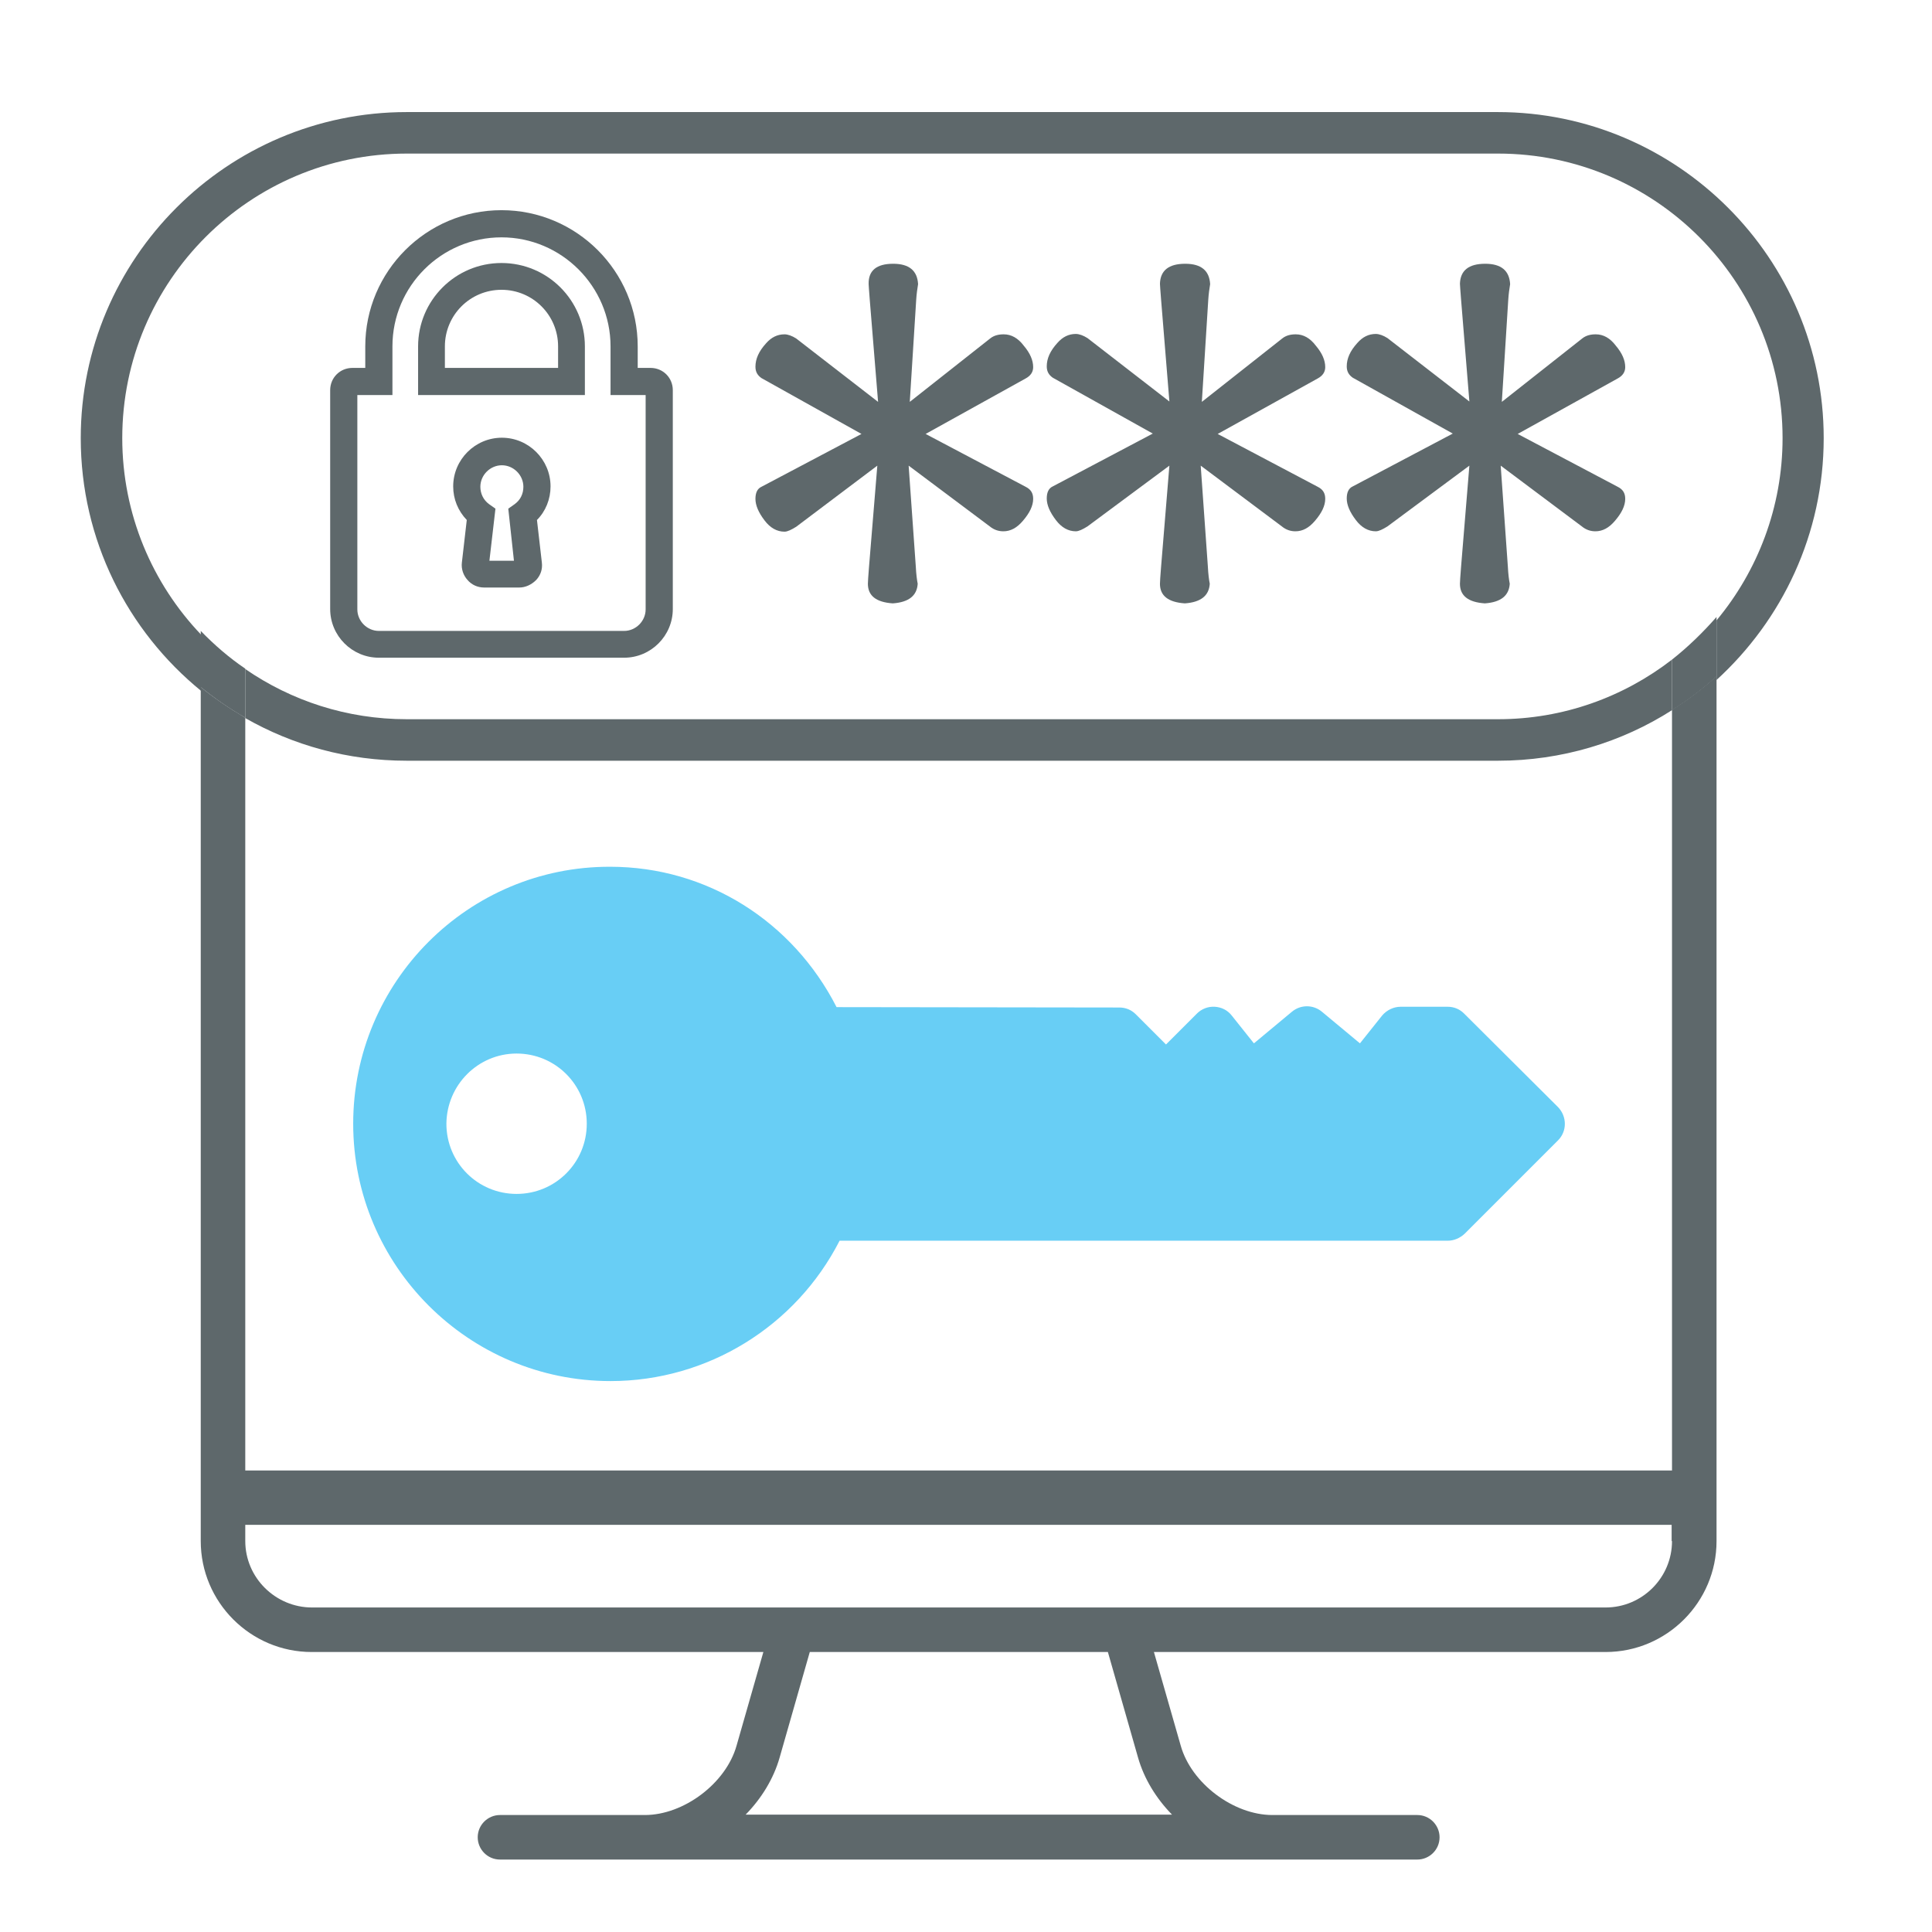
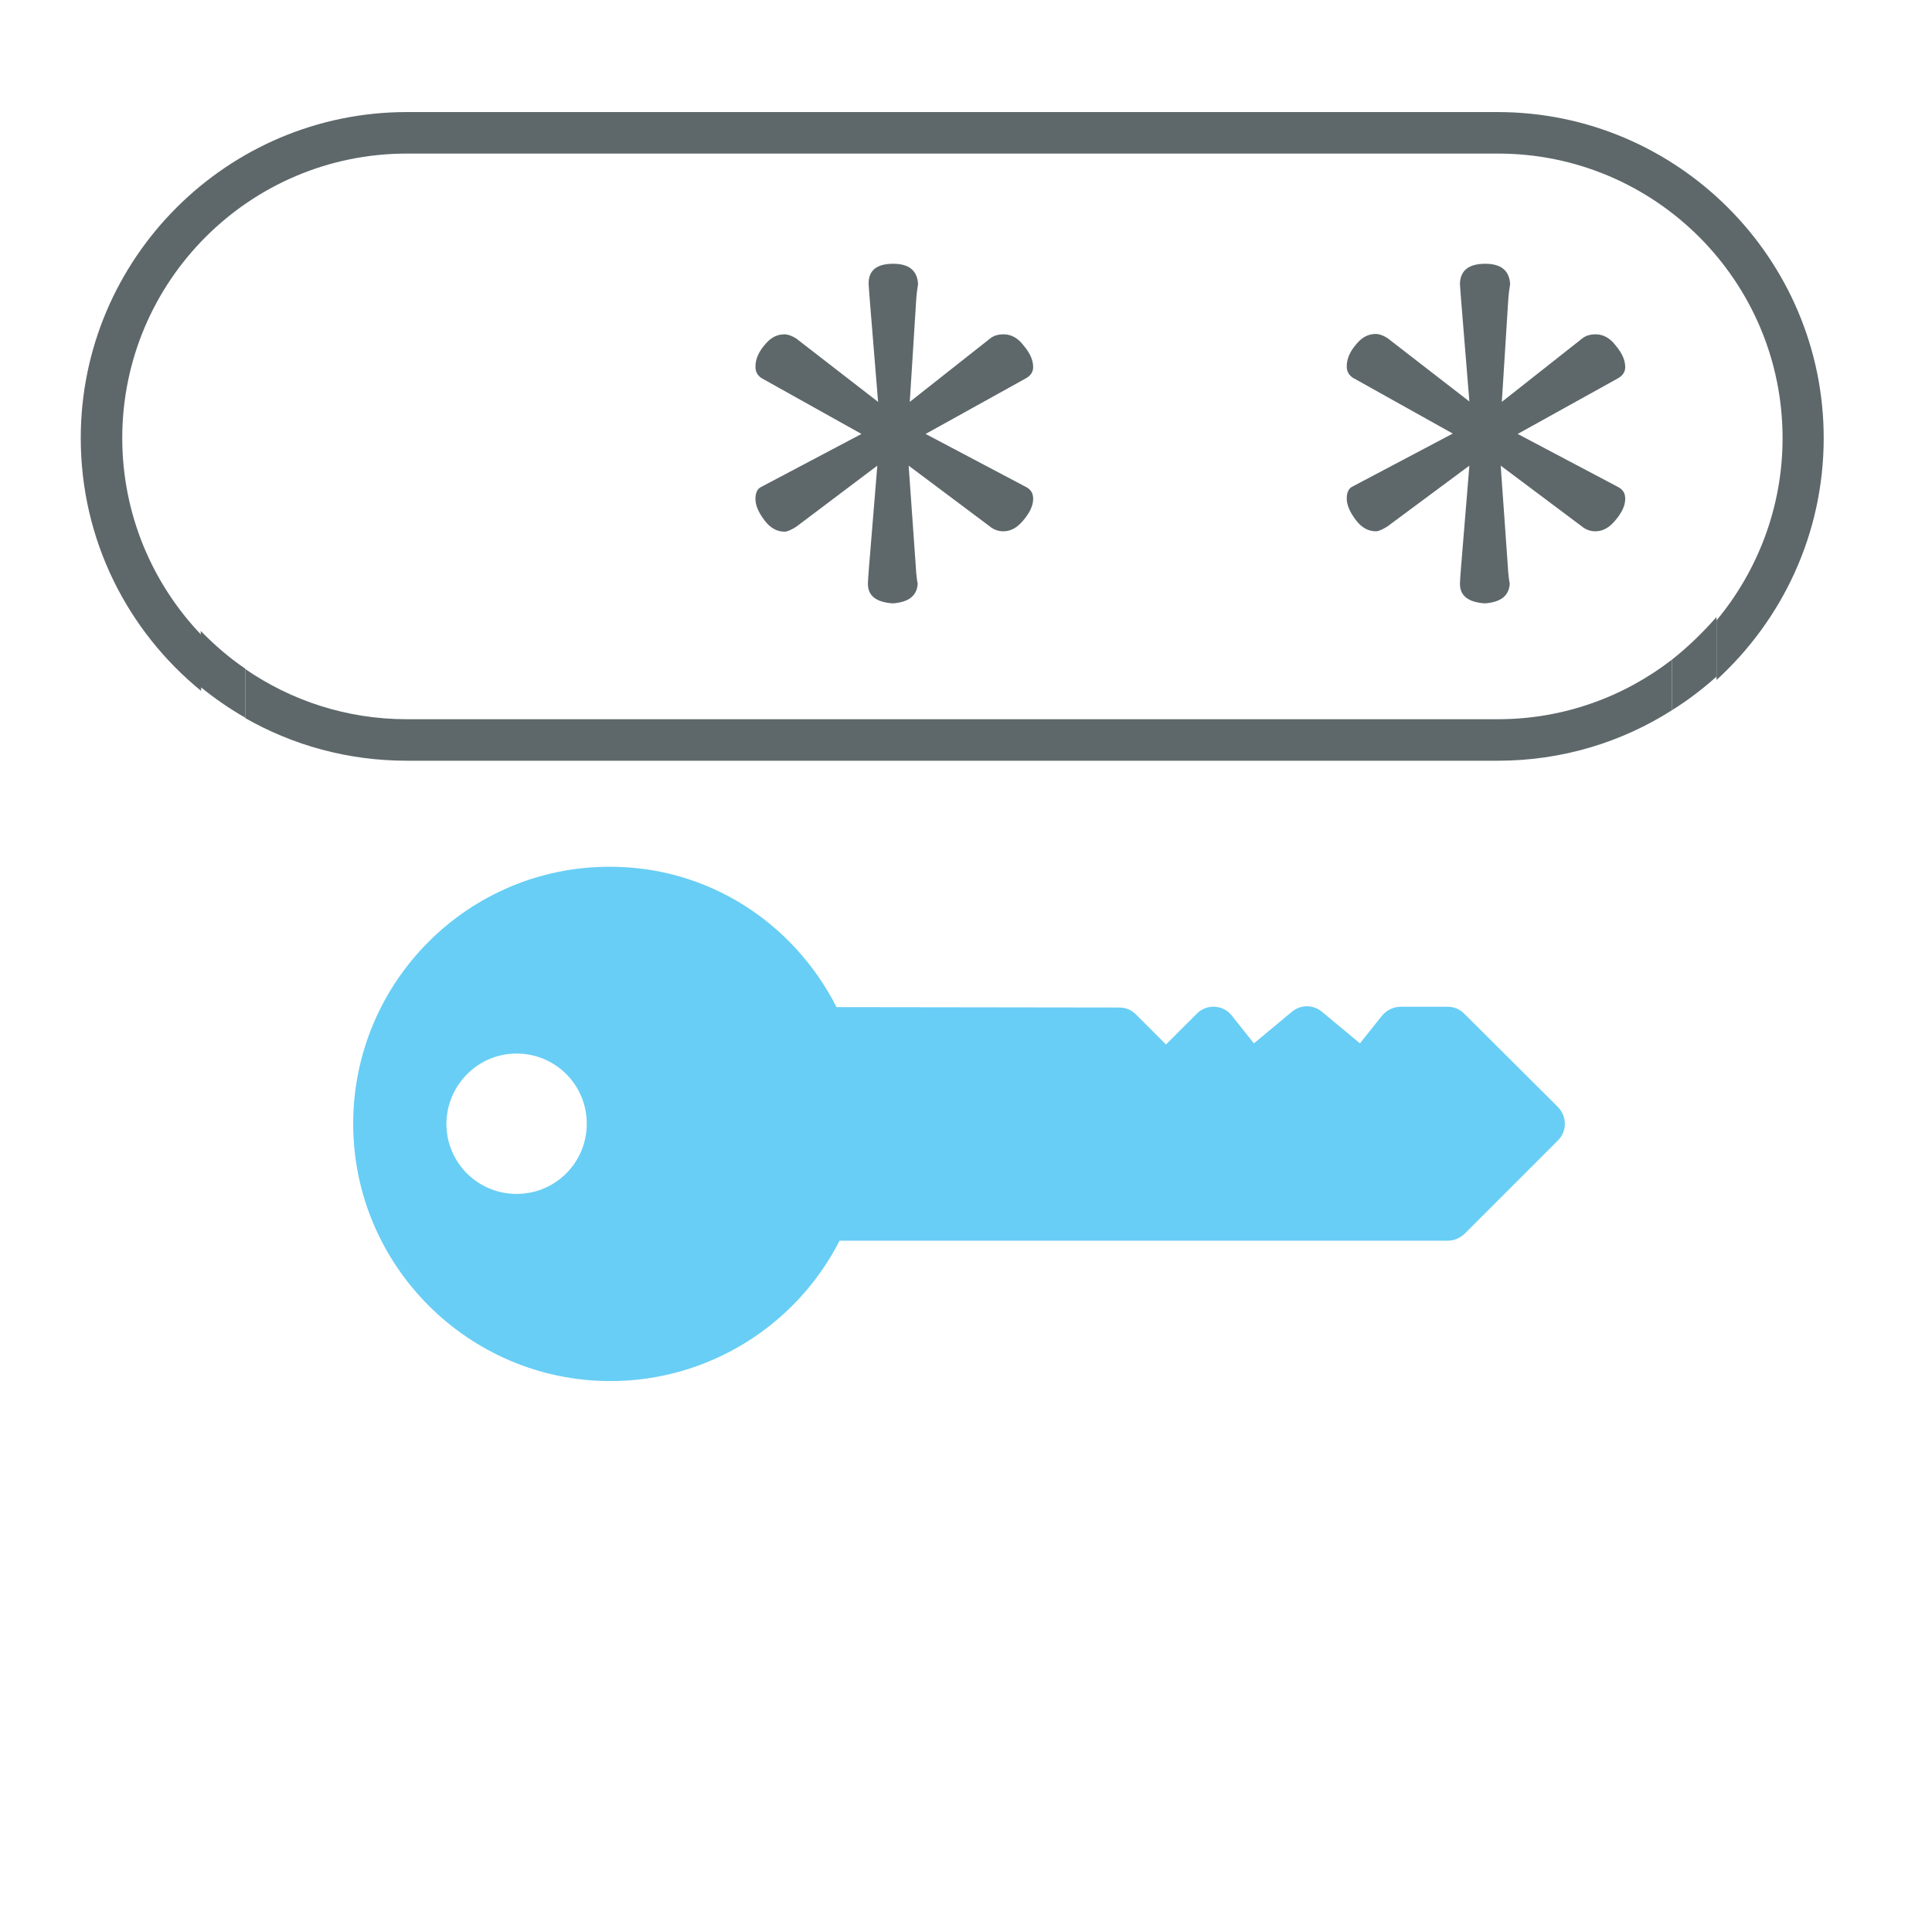
<svg xmlns="http://www.w3.org/2000/svg" version="1.1" id="Capa_1" x="0px" y="0px" viewBox="0 0 512 512" style="enable-background:new 0 0 512 512;" xml:space="preserve">
  <style type="text/css">
	.st0{fill:#68CEF5;}
	.st1{fill:#5E686B;}
	.st2{fill:#5E686B;stroke:#5E686B;stroke-width:4;stroke-miterlimit:10;}
	.st3{fill:none;}
	.st4{fill:none;stroke:#5E686B;stroke-width:11;stroke-miterlimit:10;}
	.st5{fill:#5E686B;stroke:#5E686B;stroke-miterlimit:10;}
	.st6{fill:none;stroke:#5E686B;stroke-width:10;stroke-miterlimit:10;}
</style>
  <g>
    <g>
      <path class="st0" d="M93.6,297.8c0,37.6,30.6,68.2,68.2,68.2c25.7,0,49.1-14.5,60.7-37.2l161.2,0c1.6,0,3.2-0.7,4.4-1.8l24.8-24.8    c2.4-2.4,2.4-6.3,0-8.8L388,268.6c-1.2-1.2-2.7-1.8-4.4-1.8l-12.4,0c-1.9,0-3.7,0.9-4.9,2.3l-5.9,7.4l-10.1-8.4    c-2.3-1.9-5.6-1.9-7.9,0l-10.1,8.4l-5.9-7.4c-1.1-1.4-2.7-2.2-4.5-2.3c-1.8-0.1-3.5,0.6-4.7,1.8l-8.2,8.2l-8-8    c-1.2-1.2-2.7-1.8-4.4-1.8l-74.9-0.1c-11.6-22.7-34.3-37.2-60-37.2C124.1,229.6,93.6,260.2,93.6,297.8z M136.9,279.2    c10.3,0,18.6,8.3,18.6,18.6c0,10.3-8.3,18.6-18.6,18.6s-18.6-8.3-18.6-18.6C118.4,287.5,126.7,279.2,136.9,279.2z" />
    </g>
  </g>
  <g>
-     <path class="st1" d="M165.4,174.3h-65c-7.1,0-12.9-5.8-12.9-12.9v-58c0-3.3,2.6-5.9,5.9-5.9h3.4v-5.7c0-19.9,16.2-36.1,36.1-36.1   S169,71.9,169,91.8v5.7h3.4c3.3,0,5.9,2.6,5.9,5.9v58C178.3,168.5,172.5,174.3,165.4,174.3z M94.7,104.7v56.8   c0,3.1,2.6,5.7,5.7,5.7h65c3.1,0,5.7-2.6,5.7-5.7v-56.8h-9.3V91.8c0-15.9-13-28.9-28.9-28.9S104,75.8,104,91.8v12.9H94.7z    M137.6,155.7h-9.3c-1.7,0-3.3-0.7-4.4-2c-1.1-1.2-1.7-2.9-1.5-4.6l1.3-11.3c-2.3-2.4-3.6-5.5-3.6-8.9c0-7.1,5.8-12.9,12.9-12.9   s12.9,5.8,12.9,12.9c0,3.4-1.3,6.6-3.6,8.9l1.3,11.3c0.2,1.7-0.3,3.3-1.5,4.6C140.8,155,139.2,155.7,137.6,155.7z M129.7,148.6h6.5   l-1.5-13.8l1.7-1.2c1.5-1.1,2.3-2.7,2.3-4.6c0-3.1-2.6-5.7-5.7-5.7c-3.1,0-5.7,2.6-5.7,5.7c0,1.8,0.8,3.5,2.3,4.6l1.7,1.2   L129.7,148.6z M155.1,104.7h-44.3V91.8c0-12.2,9.9-22.1,22.1-22.1c12.2,0,22.1,9.9,22.1,22.1V104.7z M117.9,97.5h30v-5.7   c0-8.3-6.7-15-15-15c-8.3,0-15,6.7-15,15V97.5z" />
-   </g>
-   <path class="st1" d="M443.1,389.7H65V190.2c-4.1-2.4-8.1-5.1-11.8-8.1v226.3c0,16.2,13.2,29.4,29.4,29.4h119.7l-7.1,24.8  c-2.8,10-14,18.4-24.3,18.4h-38.4c-3.2,0-5.9,2.6-5.9,5.9c0,3.2,2.6,5.9,5.9,5.9h243.1c3.2,0,5.9-2.6,5.9-5.9c0-3.2-2.6-5.9-5.9-5.9  h-38.4c-10.3,0-21.5-8.4-24.3-18.4l-7.1-24.8h119.7c16.2,0,29.4-13.2,29.4-29.4V179.2c-3.7,3.3-7.6,6.3-11.8,8.9V389.7z   M310.6,480.9h-113c4.2-4.3,7.4-9.5,9-15.1l8-28h79l8,28C303.2,471.4,306.4,476.6,310.6,480.9z M443.1,408.4  c0,9.7-7.9,17.6-17.6,17.6H82.7C73,426,65,418.1,65,408.4v-4.3h378V408.4z" />
+     </g>
  <path class="st1" d="M483.3,116.1c0-47.6-38.8-86.4-86.4-86.4H107.8c-47.6,0-86.4,38.8-86.4,86.4c0,27,12.4,51.1,31.9,67v-14.9  c-12.9-13.5-20.9-31.9-20.9-52.1c0-41.6,33.8-75.4,75.4-75.4H397c41.6,0,75.4,33.8,75.4,75.4c0,18.3-6.6,35.2-17.5,48.3v15.8  C472.3,164.3,483.3,141.5,483.3,116.1z" />
  <path class="st1" d="M107.8,190.6c-15.9,0-30.6-4.9-42.8-13.3v13c12.6,7.2,27.2,11.3,42.8,11.3H397c16.9,0,32.8-4.9,46.1-13.4v-13.4  c-12.8,9.9-28.8,15.8-46.1,15.8H107.8z" />
  <path class="st1" d="M65,177.2c-4.3-2.9-8.2-6.3-11.8-10v14.9c3.7,3,7.6,5.7,11.8,8.1V177.2z" />
  <path class="st1" d="M443.1,174.8v13.4c4.2-2.6,8.1-5.6,11.8-8.9v-15.8C451.3,167.6,447.4,171.4,443.1,174.8z" />
  <g>
    <path class="st1" d="M236.7,69.9c4.2,0,6.4,1.8,6.6,5.4c-0.2,1.2-0.4,2.6-0.5,4.2l-1.7,27l21.3-16.8c1-0.8,2.2-1.1,3.6-1.1   c2,0,3.8,1,5.3,3c1.7,2,2.5,3.9,2.5,5.7c0,1.3-0.7,2.3-2,3L245.3,115l26.5,14c1.4,0.7,2,1.7,2,3.2c0,1.8-0.9,3.7-2.7,5.8   c-1.6,1.9-3.3,2.8-5.2,2.8c-1.3,0-2.5-0.4-3.6-1.3l-21.5-16.1l1.9,26.8c0.1,2,0.3,3.5,0.5,4.5c-0.2,3.2-2.4,4.9-6.6,5.2   c-4.4-0.3-6.6-2-6.6-5.2c0-0.5,0.1-2,0.3-4.5l2.2-26.8L211,139.6c-1.3,0.8-2.3,1.3-3.1,1.3c-2,0-3.8-1-5.3-3   c-1.6-2.1-2.4-4-2.4-5.7c0-1.6,0.5-2.7,1.6-3.2l26.5-14l-26.5-14.8c-1-0.7-1.6-1.6-1.6-3c0-2.1,0.9-4.1,2.8-6.2   c1.4-1.6,3-2.4,4.9-2.4c0.9,0,2,0.4,3.1,1.1l21.7,16.8l-2.2-27c-0.2-2.5-0.3-4-0.3-4.2C230.1,71.7,232.3,69.9,236.7,69.9z" />
  </g>
  <g>
-     <path class="st1" d="M314.1,69.9c4.2,0,6.4,1.8,6.6,5.4c-0.2,1.2-0.4,2.6-0.5,4.2l-1.7,27l21.3-16.8c1-0.8,2.2-1.1,3.6-1.1   c2,0,3.8,1,5.3,3c1.7,2,2.5,3.9,2.5,5.7c0,1.3-0.7,2.3-2,3L322.7,115l26.5,14c1.4,0.7,2,1.7,2,3.2c0,1.8-0.9,3.7-2.7,5.8   c-1.6,1.9-3.3,2.8-5.2,2.8c-1.3,0-2.5-0.4-3.6-1.3l-21.5-16.1l1.9,26.8c0.1,2,0.3,3.5,0.5,4.5c-0.2,3.2-2.4,4.9-6.6,5.2   c-4.4-0.3-6.6-2-6.6-5.2c0-0.5,0.1-2,0.3-4.5l2.2-26.8l-21.7,16.1c-1.3,0.8-2.3,1.3-3.1,1.3c-2,0-3.8-1-5.3-3   c-1.6-2.1-2.4-4-2.4-5.7c0-1.6,0.5-2.7,1.6-3.2l26.5-14l-26.5-14.8c-1-0.7-1.6-1.6-1.6-3c0-2.1,0.9-4.1,2.8-6.2   c1.4-1.6,3-2.4,4.9-2.4c0.9,0,2,0.4,3.1,1.1l21.7,16.8l-2.2-27c-0.2-2.5-0.3-4-0.3-4.2C307.5,71.7,309.7,69.9,314.1,69.9z" />
-   </g>
+     </g>
  <g>
    <path class="st1" d="M393.6,69.9c4.2,0,6.4,1.8,6.6,5.4c-0.2,1.2-0.4,2.6-0.5,4.2l-1.7,27l21.3-16.8c1-0.8,2.2-1.1,3.6-1.1   c2,0,3.8,1,5.3,3c1.7,2,2.5,3.9,2.5,5.7c0,1.3-0.7,2.3-2,3L402.2,115l26.5,14c1.4,0.7,2,1.7,2,3.2c0,1.8-0.9,3.7-2.7,5.8   c-1.6,1.9-3.3,2.8-5.2,2.8c-1.3,0-2.5-0.4-3.6-1.3l-21.5-16.1l1.9,26.8c0.1,2,0.3,3.5,0.5,4.5c-0.2,3.2-2.4,4.9-6.6,5.2   c-4.4-0.3-6.6-2-6.6-5.2c0-0.5,0.1-2,0.3-4.5l2.2-26.8l-21.7,16.1c-1.3,0.8-2.3,1.3-3.1,1.3c-2,0-3.8-1-5.3-3   c-1.6-2.1-2.4-4-2.4-5.7c0-1.6,0.5-2.7,1.6-3.2l26.5-14l-26.5-14.8c-1-0.7-1.6-1.6-1.6-3c0-2.1,0.9-4.1,2.8-6.2   c1.4-1.6,3-2.4,4.9-2.4c0.9,0,2,0.4,3.1,1.1l21.7,16.8l-2.2-27c-0.2-2.5-0.3-4-0.3-4.2C387,71.7,389.2,69.9,393.6,69.9z" />
  </g>
</svg>